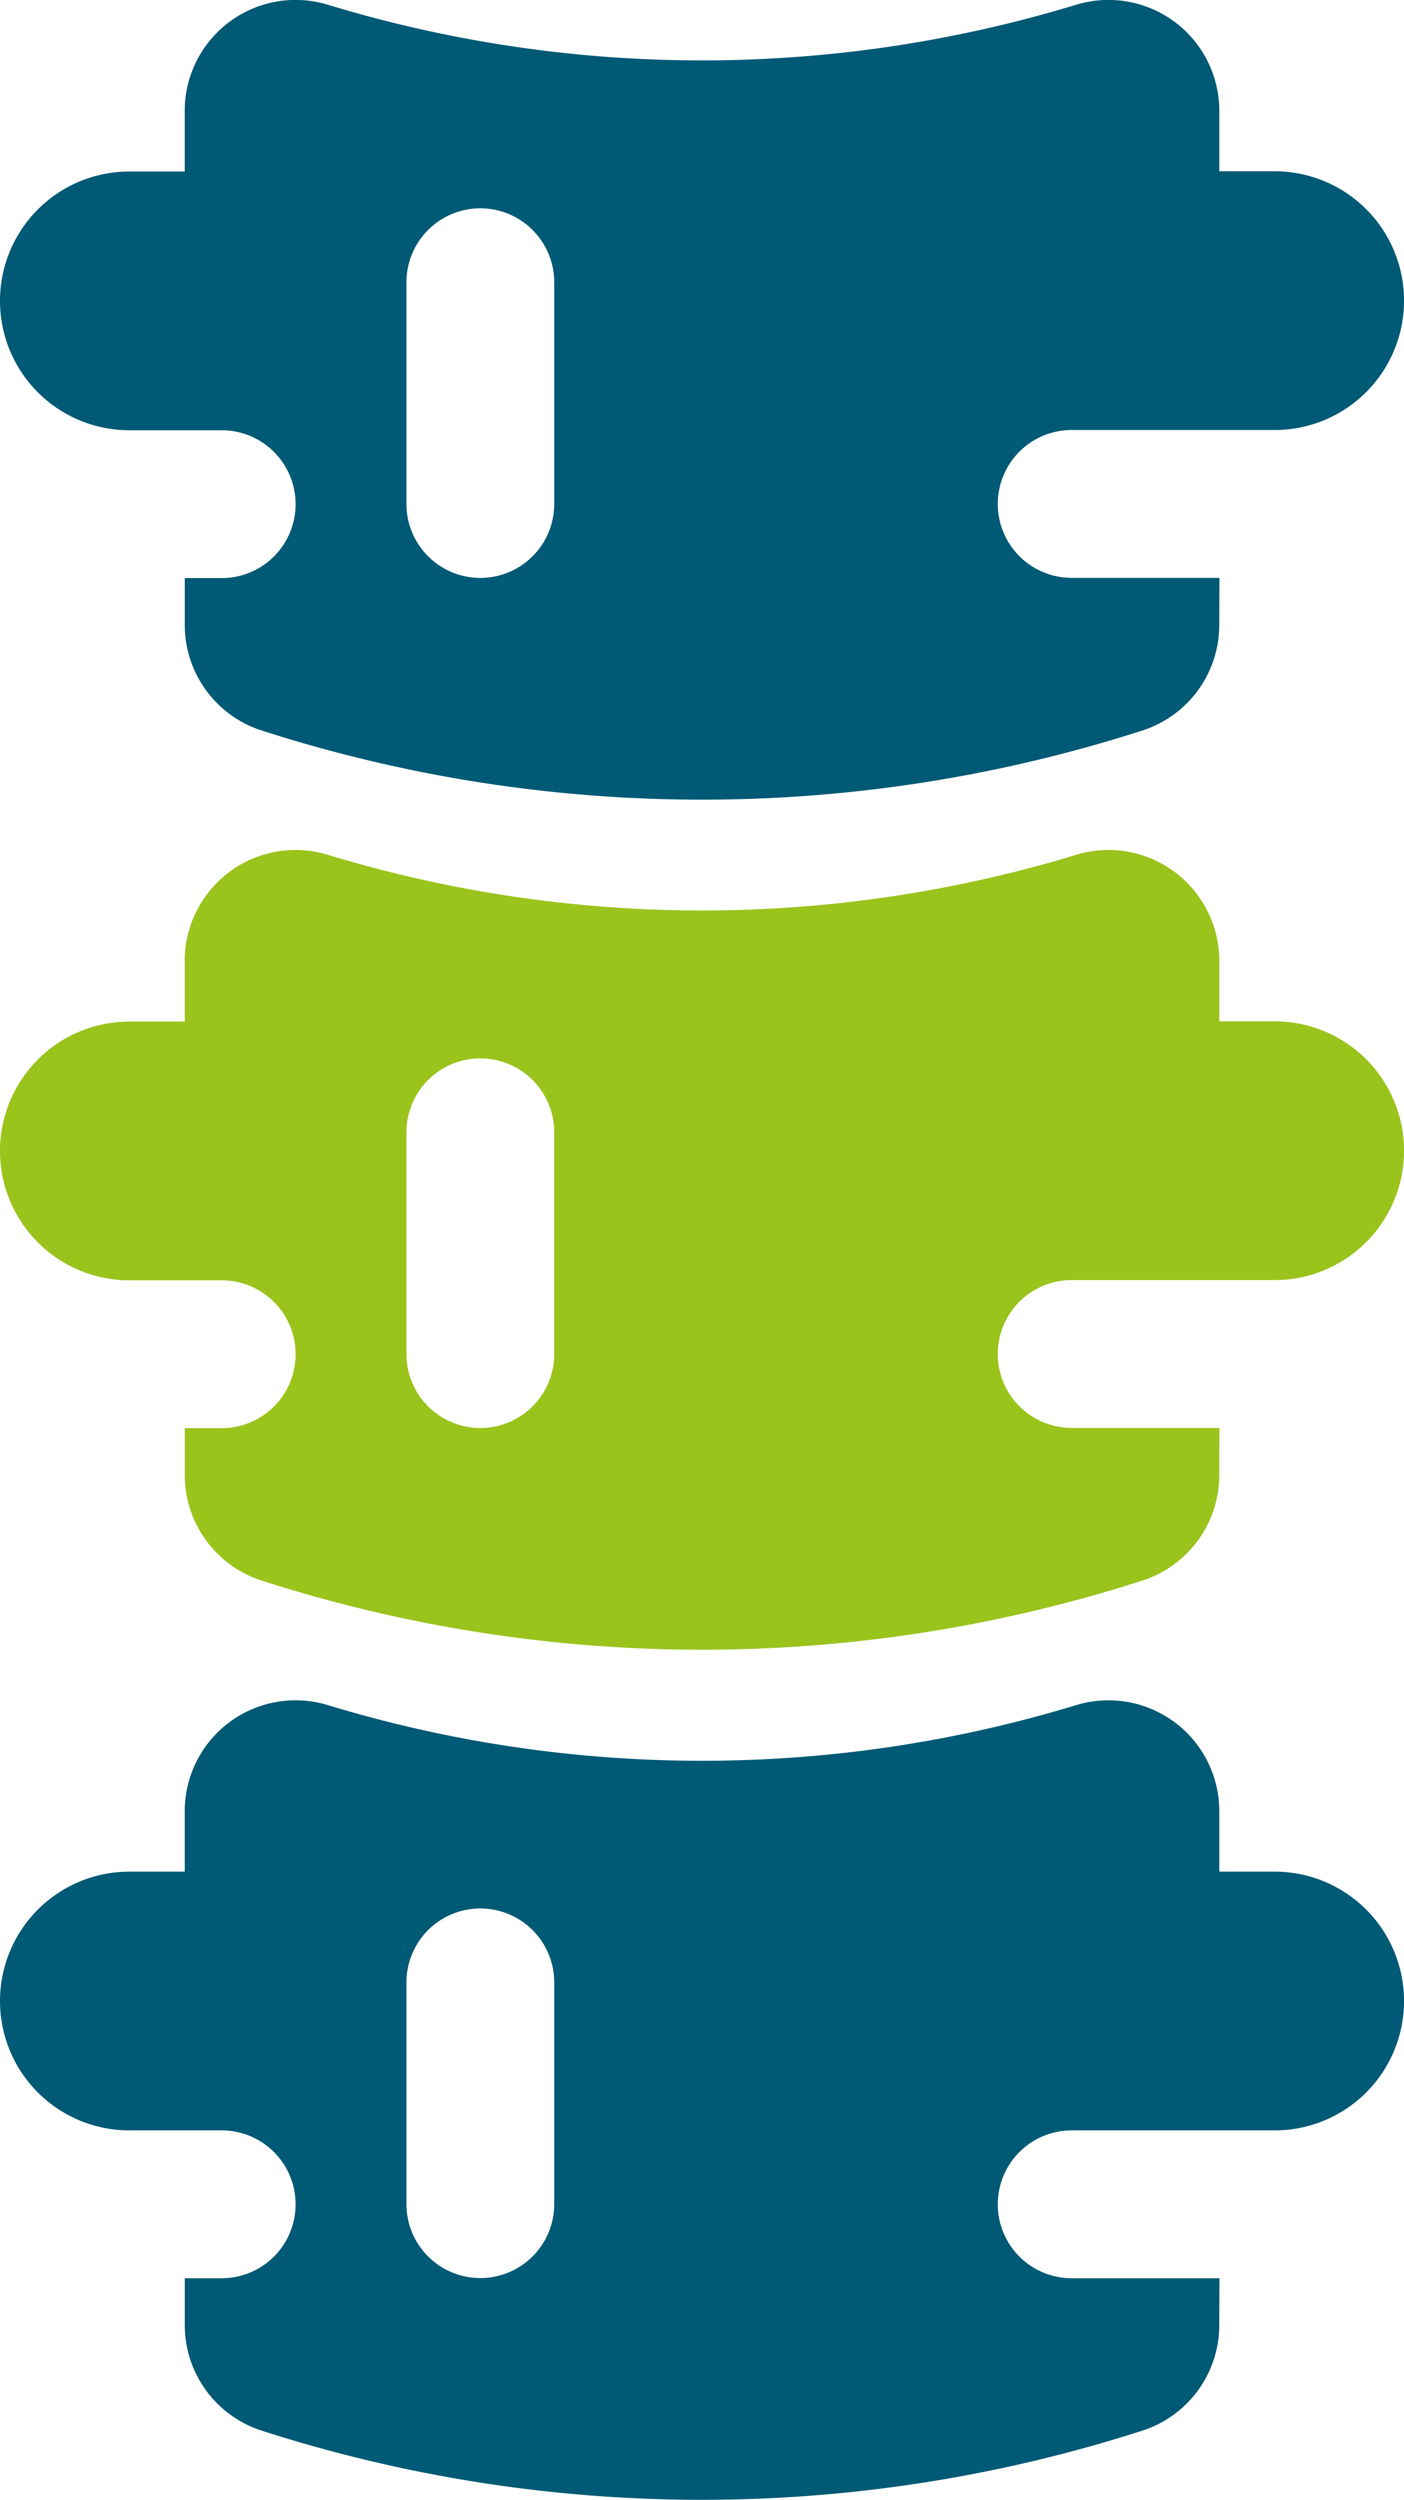
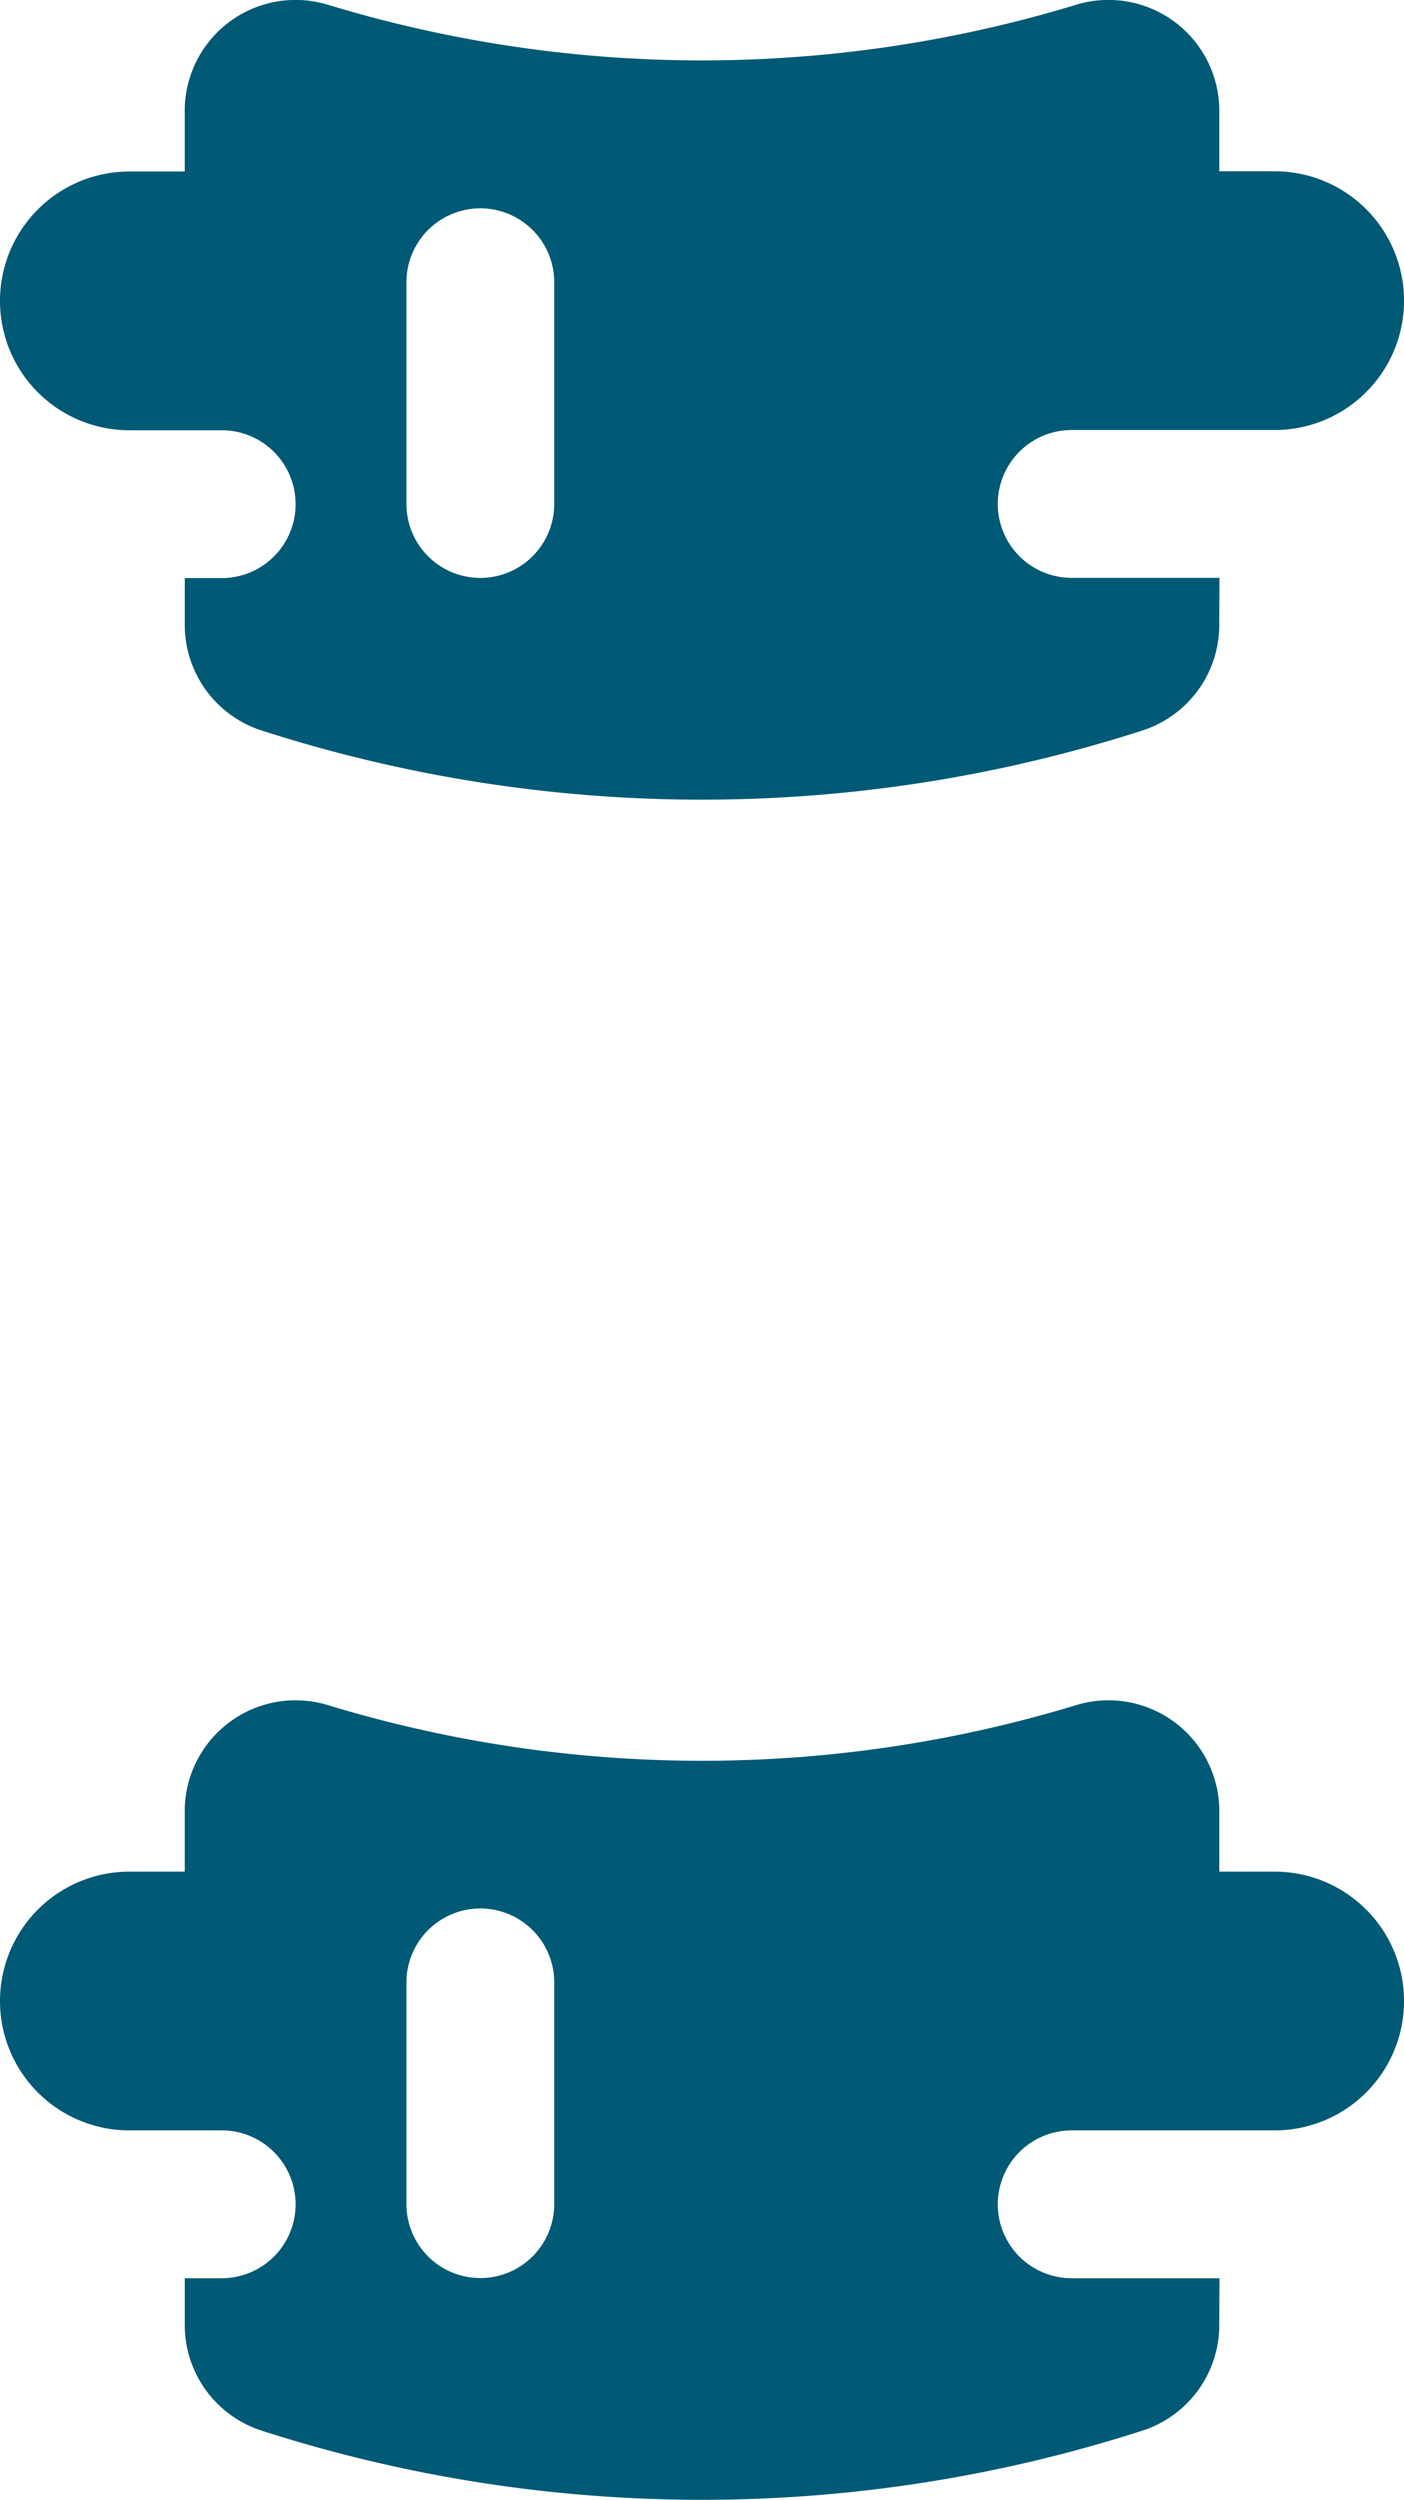
<svg xmlns="http://www.w3.org/2000/svg" id="Spine_Surgeon" data-name="Spine Surgeon" width="35.957" height="64" viewBox="0 0 35.957 64">
-   <path id="spine_-bones_-column_-cord_-body_-human" data-name="spine,-bones,-column,-cord,-body,-human" d="M462.226,455.363a2.839,2.839,0,0,1-1.989,2.708,36.8,36.8,0,0,1-22.517,0,2.839,2.839,0,0,1-1.988-2.708v-1.2h.946a1.892,1.892,0,1,0,0-3.785h-2.366a3.312,3.312,0,0,1,0-6.624h1.419V442.2a2.839,2.839,0,0,1,3.648-2.721,32.928,32.928,0,0,0,19.2,0,2.839,2.839,0,0,1,3.648,2.721v1.548h1.419a3.312,3.312,0,1,1,0,6.624h-5.2a1.892,1.892,0,0,0,0,3.785h3.785Zm-20.817-8.774v5.677a1.892,1.892,0,0,0,3.785,0v-5.677a1.892,1.892,0,1,0-3.785,0Z" transform="translate(-431 -417.6)" fill="#9ac31c" />
  <path id="spine_-bones_-column_-cord_-body_-human-2" data-name="spine,-bones,-column,-cord,-body,-human" d="M462.226,432.363a2.839,2.839,0,0,1-1.989,2.708,36.794,36.794,0,0,1-22.517,0,2.839,2.839,0,0,1-1.988-2.708v-1.2h.946a1.892,1.892,0,1,0,0-3.785h-2.366a3.312,3.312,0,1,1,0-6.624h1.419V419.2a2.839,2.839,0,0,1,3.648-2.721,32.928,32.928,0,0,0,19.2,0,2.839,2.839,0,0,1,3.648,2.721v1.548h1.419a3.312,3.312,0,1,1,0,6.624h-5.2a1.892,1.892,0,0,0,0,3.785h3.785Zm-20.817-8.774v5.677a1.892,1.892,0,0,0,3.785,0v-5.677a1.892,1.892,0,1,0-3.785,0Zm20.817,52.3a2.839,2.839,0,0,1-1.989,2.708,36.794,36.794,0,0,1-22.517,0,2.839,2.839,0,0,1-1.988-2.708v-1.2h.946a1.892,1.892,0,1,0,0-3.785h-2.366a3.312,3.312,0,1,1,0-6.624h1.419v-1.548a2.839,2.839,0,0,1,3.648-2.721,32.928,32.928,0,0,0,19.2,0,2.839,2.839,0,0,1,3.648,2.721v1.548h1.419a3.312,3.312,0,1,1,0,6.624h-5.2a1.892,1.892,0,1,0,0,3.785h3.785Zm-20.817-8.774v5.677a1.892,1.892,0,0,0,3.785,0v-5.677a1.892,1.892,0,0,0-3.785,0Z" transform="translate(-431 -416.363)" fill="#005975" />
</svg>